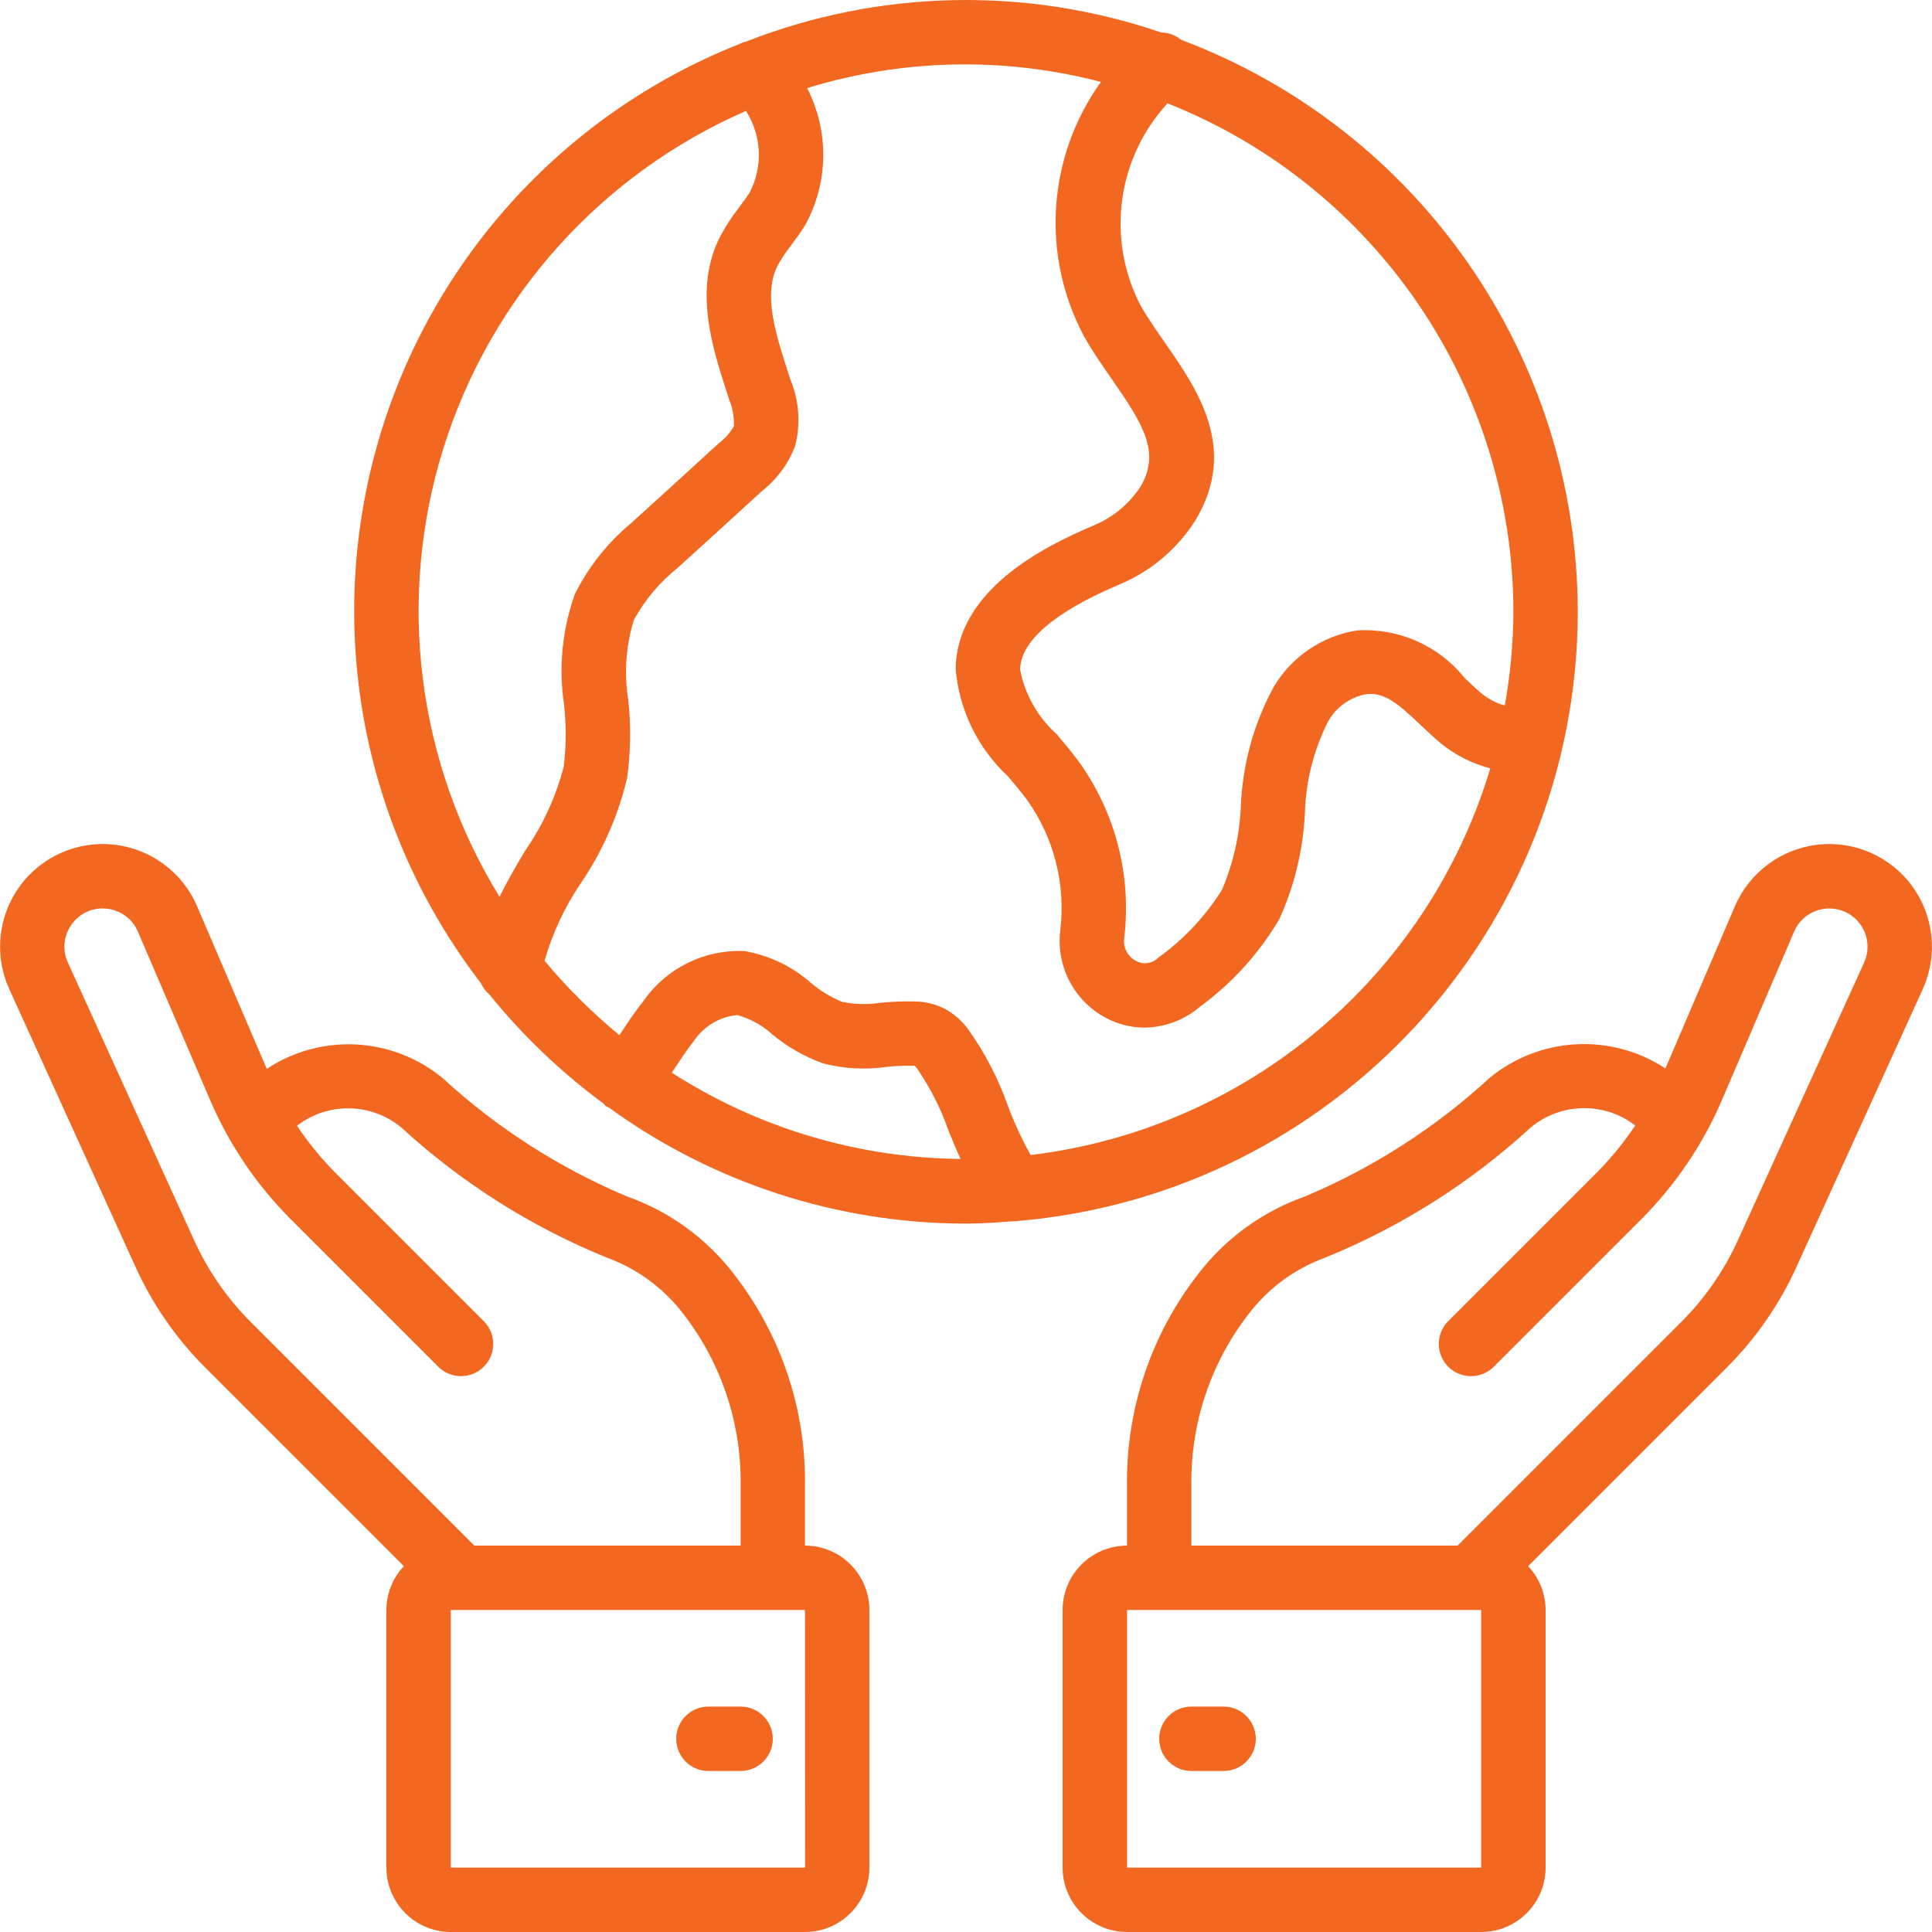
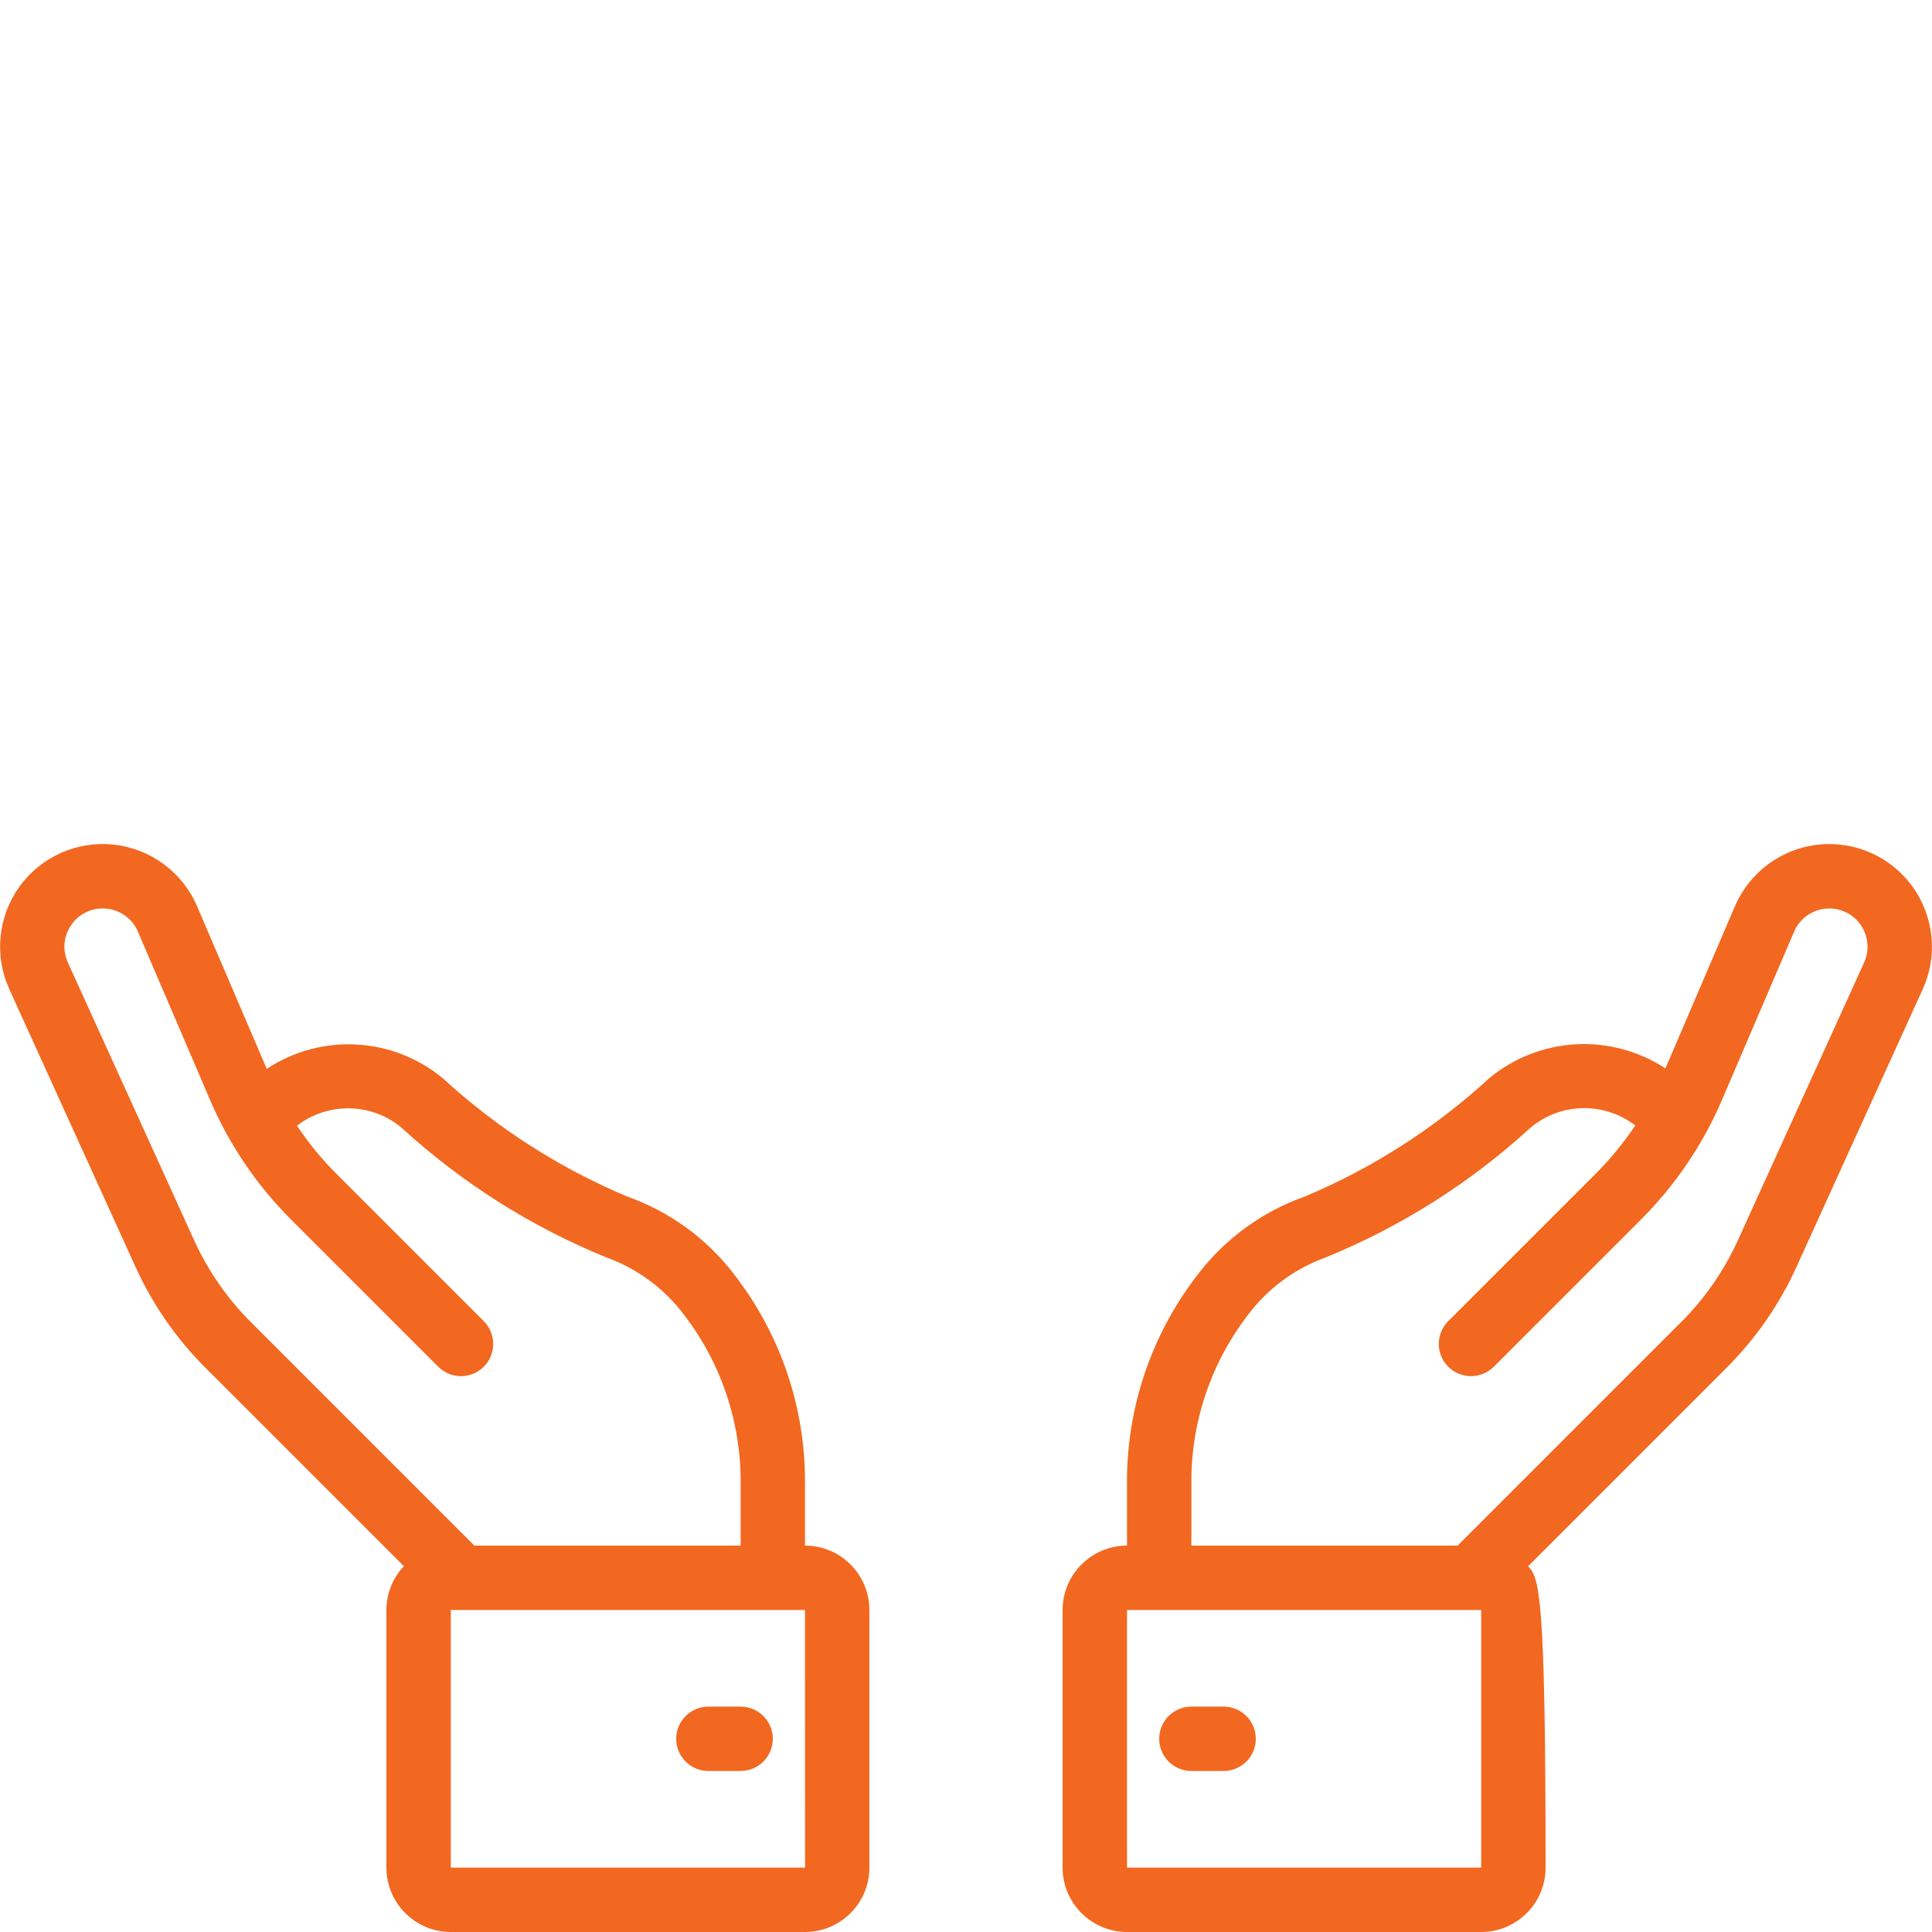
<svg xmlns="http://www.w3.org/2000/svg" width="50px" height="50px" viewBox="0 0 50 50" version="1.1">
  <title>027-donation-6</title>
  <g id="Page-1" stroke="none" stroke-width="1" fill="none" fill-rule="evenodd">
    <g id="home_v6" transform="translate(-743, -1216)" fill="#F26820" fill-rule="nonzero">
      <g id="027-donation-6" transform="translate(743, 1216)">
        <path d="M20.833,40 L20.833,38.449 C20.859,36.475 20.215,34.552 19.007,32.991 C18.298,32.059 17.333,31.355 16.229,30.965 C14.474,30.227 12.86,29.192 11.458,27.904 C10.159,26.83 8.31,26.733 6.904,27.662 L5.101,23.455 C4.725,22.576 3.905,21.967 2.955,21.86 C2.004,21.753 1.07,22.166 0.508,22.94 C-0.053,23.714 -0.156,24.73 0.241,25.6 L3.506,32.785 C3.947,33.758 4.56,34.642 5.316,35.397 L10.452,40.533 C10.162,40.839 10.001,41.245 10,41.667 L10,48.333 C10.001,49.253 10.747,49.999 11.667,50 L20.833,50 C21.754,49.999 22.499,49.253 22.5,48.333 L22.5,41.667 C22.499,40.747 21.754,40.001 20.833,40 Z M6.494,34.218 C5.88,33.605 5.382,32.886 5.023,32.096 L1.757,24.911 C1.615,24.605 1.641,24.247 1.827,23.965 C2.007,23.679 2.322,23.508 2.659,23.511 C3.055,23.51 3.414,23.747 3.569,24.111 L5.433,28.459 C5.929,29.619 6.642,30.673 7.535,31.564 L11.342,35.371 C11.552,35.581 11.859,35.663 12.146,35.586 C12.434,35.509 12.658,35.285 12.736,34.997 C12.813,34.709 12.73,34.403 12.52,34.192 L8.713,30.385 C8.33,30.003 7.986,29.584 7.686,29.134 C8.486,28.517 9.606,28.535 10.385,29.179 C11.943,30.608 13.743,31.749 15.702,32.546 C16.5,32.836 17.196,33.352 17.706,34.031 C18.677,35.297 19.192,36.854 19.167,38.449 L19.167,40 L12.276,40 L6.494,34.218 Z M11.667,48.333 L11.667,41.667 L20.833,41.667 L20.835,48.333 L11.667,48.333 Z" id="Shape" />
        <path d="M19.167,44.167 L18.333,44.167 C17.873,44.167 17.5,44.54 17.5,45 C17.5,45.46 17.873,45.833 18.333,45.833 L19.167,45.833 C19.627,45.833 20,45.46 20,45 C20,44.54 19.627,44.167 19.167,44.167 Z" id="Path" />
-         <path d="M49.492,22.94 C48.93,22.166 47.996,21.754 47.046,21.86 C46.096,21.967 45.276,22.576 44.899,23.455 L43.101,27.651 C41.69,26.725 39.841,26.828 38.542,27.904 C37.14,29.192 35.526,30.228 33.771,30.965 C32.667,31.355 31.702,32.059 30.993,32.991 C29.785,34.552 29.142,36.475 29.167,38.449 L29.167,40 C28.247,40.001 27.501,40.747 27.5,41.667 L27.5,48.333 C27.501,49.254 28.247,49.999 29.167,50 L38.333,50 C39.254,49.999 39.999,49.254 40,48.333 L40,41.667 C39.999,41.245 39.838,40.84 39.548,40.533 L44.684,35.397 C45.44,34.642 46.053,33.758 46.494,32.785 L49.76,25.601 C50.156,24.73 50.053,23.714 49.492,22.94 Z M38.333,48.333 L29.167,48.333 L29.167,41.667 L38.333,41.667 L38.333,48.333 Z M48.243,24.911 L44.977,32.096 C44.618,32.886 44.12,33.605 43.506,34.218 L37.724,40 L30.833,40 L30.833,38.449 C30.808,36.854 31.323,35.297 32.295,34.032 C32.804,33.353 33.5,32.836 34.298,32.546 C36.257,31.749 38.057,30.609 39.615,29.179 C40.394,28.532 41.517,28.51 42.32,29.127 C42.018,29.579 41.672,30.001 41.287,30.385 L37.48,34.192 C37.27,34.403 37.188,34.71 37.265,34.997 C37.342,35.285 37.566,35.509 37.854,35.586 C38.141,35.663 38.448,35.581 38.659,35.371 L42.466,31.564 C43.358,30.673 44.072,29.619 44.567,28.46 L46.431,24.111 C46.587,23.747 46.945,23.511 47.341,23.511 C47.678,23.511 47.992,23.682 48.174,23.965 C48.356,24.248 48.382,24.605 48.243,24.911 Z" id="Shape" />
+         <path d="M49.492,22.94 C48.93,22.166 47.996,21.754 47.046,21.86 C46.096,21.967 45.276,22.576 44.899,23.455 L43.101,27.651 C41.69,26.725 39.841,26.828 38.542,27.904 C37.14,29.192 35.526,30.228 33.771,30.965 C32.667,31.355 31.702,32.059 30.993,32.991 C29.785,34.552 29.142,36.475 29.167,38.449 L29.167,40 C28.247,40.001 27.501,40.747 27.5,41.667 L27.5,48.333 C27.501,49.254 28.247,49.999 29.167,50 L38.333,50 C39.254,49.999 39.999,49.254 40,48.333 C39.999,41.245 39.838,40.84 39.548,40.533 L44.684,35.397 C45.44,34.642 46.053,33.758 46.494,32.785 L49.76,25.601 C50.156,24.73 50.053,23.714 49.492,22.94 Z M38.333,48.333 L29.167,48.333 L29.167,41.667 L38.333,41.667 L38.333,48.333 Z M48.243,24.911 L44.977,32.096 C44.618,32.886 44.12,33.605 43.506,34.218 L37.724,40 L30.833,40 L30.833,38.449 C30.808,36.854 31.323,35.297 32.295,34.032 C32.804,33.353 33.5,32.836 34.298,32.546 C36.257,31.749 38.057,30.609 39.615,29.179 C40.394,28.532 41.517,28.51 42.32,29.127 C42.018,29.579 41.672,30.001 41.287,30.385 L37.48,34.192 C37.27,34.403 37.188,34.71 37.265,34.997 C37.342,35.285 37.566,35.509 37.854,35.586 C38.141,35.663 38.448,35.581 38.659,35.371 L42.466,31.564 C43.358,30.673 44.072,29.619 44.567,28.46 L46.431,24.111 C46.587,23.747 46.945,23.511 47.341,23.511 C47.678,23.511 47.992,23.682 48.174,23.965 C48.356,24.248 48.382,24.605 48.243,24.911 Z" id="Shape" />
        <path d="M30.833,45.833 L31.667,45.833 C32.127,45.833 32.5,45.46 32.5,45 C32.5,44.54 32.127,44.167 31.667,44.167 L30.833,44.167 C30.373,44.167 30,44.54 30,45 C30,45.46 30.373,45.833 30.833,45.833 Z" id="Path" />
-         <path d="M40.833,15.833 C40.822,9.244 36.734,3.35 30.567,1.03 C30.423,0.91 30.241,0.844 30.054,0.842 C26.563,-0.354 22.761,-0.273 19.324,1.07 C19.261,1.085 19.2,1.107 19.142,1.137 C14.535,2.96 11.051,6.841 9.734,11.619 C8.417,16.396 9.421,21.514 12.444,25.441 C12.497,25.557 12.574,25.66 12.671,25.744 C13.531,26.806 14.524,27.754 15.625,28.564 C15.642,28.58 15.65,28.601 15.667,28.616 C15.699,28.636 15.732,28.654 15.766,28.669 C18.451,30.617 21.683,31.666 25,31.667 C25.423,31.667 25.837,31.636 26.252,31.603 C26.26,31.604 26.267,31.609 26.275,31.609 C26.294,31.609 26.311,31.601 26.33,31.6 C34.522,30.903 40.821,24.056 40.833,15.833 Z M30.216,2.674 C35.612,4.815 39.158,10.028 39.167,15.833 C39.162,16.647 39.088,17.459 38.944,18.259 C38.73,18.199 38.531,18.097 38.358,17.959 C38.203,17.831 38.055,17.689 37.906,17.548 C37.236,16.71 36.2,16.25 35.128,16.315 C34.221,16.454 33.424,16.995 32.959,17.786 C32.444,18.736 32.155,19.791 32.113,20.871 C32.082,21.614 31.916,22.345 31.625,23.029 C31.194,23.717 30.633,24.313 29.974,24.785 C29.963,24.794 29.948,24.809 29.932,24.824 C29.778,24.947 29.565,24.964 29.394,24.866 C29.181,24.752 29.062,24.517 29.095,24.277 C29.29,22.651 28.864,21.012 27.903,19.687 C27.731,19.456 27.541,19.229 27.349,19.003 C26.86,18.565 26.527,17.979 26.4,17.334 C26.413,16.237 28.328,15.404 28.967,15.127 C29.781,14.789 30.47,14.207 30.94,13.462 C32.053,11.605 30.991,10.079 30.137,8.853 C29.905,8.519 29.685,8.204 29.51,7.891 C28.627,6.176 28.909,4.092 30.216,2.674 Z M13.597,22.007 C13.363,22.396 13.132,22.795 12.928,23.209 C10.785,19.727 10.257,15.487 11.48,11.586 C12.704,7.685 15.559,4.505 19.306,2.871 C19.71,3.502 19.749,4.3 19.41,4.968 C19.327,5.1 19.233,5.225 19.14,5.351 C18.947,5.596 18.777,5.858 18.631,6.133 C17.946,7.492 18.433,8.992 18.825,10.198 L18.868,10.331 C18.961,10.553 19.004,10.793 18.991,11.034 C18.89,11.207 18.755,11.358 18.595,11.478 C17.871,12.144 17.147,12.801 16.423,13.458 L16.359,13.518 C15.74,14.026 15.236,14.659 14.878,15.375 C14.552,16.287 14.455,17.265 14.596,18.223 C14.657,18.761 14.655,19.305 14.589,19.844 C14.387,20.617 14.052,21.35 13.597,22.007 Z M17.385,27.76 C17.416,27.712 17.45,27.664 17.481,27.618 C17.637,27.383 17.792,27.148 17.96,26.938 C18.214,26.557 18.627,26.312 19.083,26.27 C19.421,26.364 19.733,26.536 19.992,26.774 C20.382,27.098 20.826,27.35 21.304,27.521 C21.836,27.659 22.391,27.69 22.935,27.612 C23.156,27.587 23.379,27.577 23.602,27.582 C23.635,27.583 23.671,27.584 23.661,27.573 C23.688,27.597 23.712,27.623 23.733,27.653 C24.074,28.146 24.346,28.683 24.542,29.248 C24.641,29.496 24.746,29.745 24.858,29.993 C22.206,29.968 19.615,29.194 17.385,27.76 Z M26.673,29.892 C26.446,29.486 26.25,29.062 26.087,28.626 C25.837,27.913 25.486,27.24 25.047,26.626 C24.888,26.412 24.685,26.235 24.451,26.107 C24.215,25.988 23.955,25.923 23.69,25.918 C23.391,25.91 23.093,25.921 22.796,25.951 C22.463,26.003 22.125,25.995 21.795,25.928 C21.501,25.808 21.229,25.642 20.986,25.437 C20.501,25.01 19.908,24.725 19.271,24.614 C18.242,24.566 17.259,25.046 16.666,25.888 C16.46,26.145 16.276,26.42 16.093,26.695 C16.072,26.727 16.049,26.755 16.028,26.787 C15.323,26.208 14.675,25.564 14.093,24.863 C14.297,24.152 14.612,23.478 15.026,22.865 C15.591,22.037 15.999,21.113 16.229,20.137 C16.323,19.464 16.332,18.782 16.258,18.106 C16.147,17.414 16.198,16.706 16.407,16.038 C16.693,15.519 17.08,15.061 17.543,14.692 C18.27,14.033 18.994,13.372 19.716,12.711 C20.104,12.408 20.401,12.005 20.577,11.545 C20.725,10.969 20.681,10.36 20.451,9.811 L20.41,9.683 C20.082,8.674 19.743,7.63 20.12,6.882 C20.224,6.693 20.343,6.514 20.477,6.345 C20.598,6.183 20.717,6.021 20.837,5.828 C21.443,4.727 21.462,3.397 20.888,2.28 C23.359,1.521 25.992,1.465 28.492,2.12 C27.104,4.053 26.934,6.608 28.056,8.707 C28.271,9.09 28.524,9.454 28.769,9.806 C29.599,10.998 30.043,11.716 29.507,12.61 C29.21,13.055 28.788,13.4 28.293,13.603 C27.326,14.023 24.757,15.139 24.733,17.319 C24.824,18.374 25.302,19.358 26.076,20.081 C26.245,20.28 26.413,20.478 26.567,20.684 C27.277,21.67 27.588,22.888 27.438,24.094 C27.333,25.008 27.793,25.893 28.601,26.332 C28.913,26.503 29.262,26.593 29.618,26.595 C30.148,26.588 30.658,26.395 31.06,26.05 C31.888,25.443 32.584,24.675 33.106,23.792 C33.499,22.929 33.724,21.998 33.77,21.051 C33.792,20.222 33.998,19.408 34.372,18.668 C34.577,18.304 34.931,18.048 35.34,17.968 C35.826,17.901 36.183,18.211 36.759,18.757 C36.935,18.924 37.111,19.09 37.298,19.245 C37.671,19.546 38.104,19.765 38.569,19.885 C36.946,25.288 32.275,29.217 26.673,29.892 Z" id="Shape" />
      </g>
    </g>
  </g>
</svg>